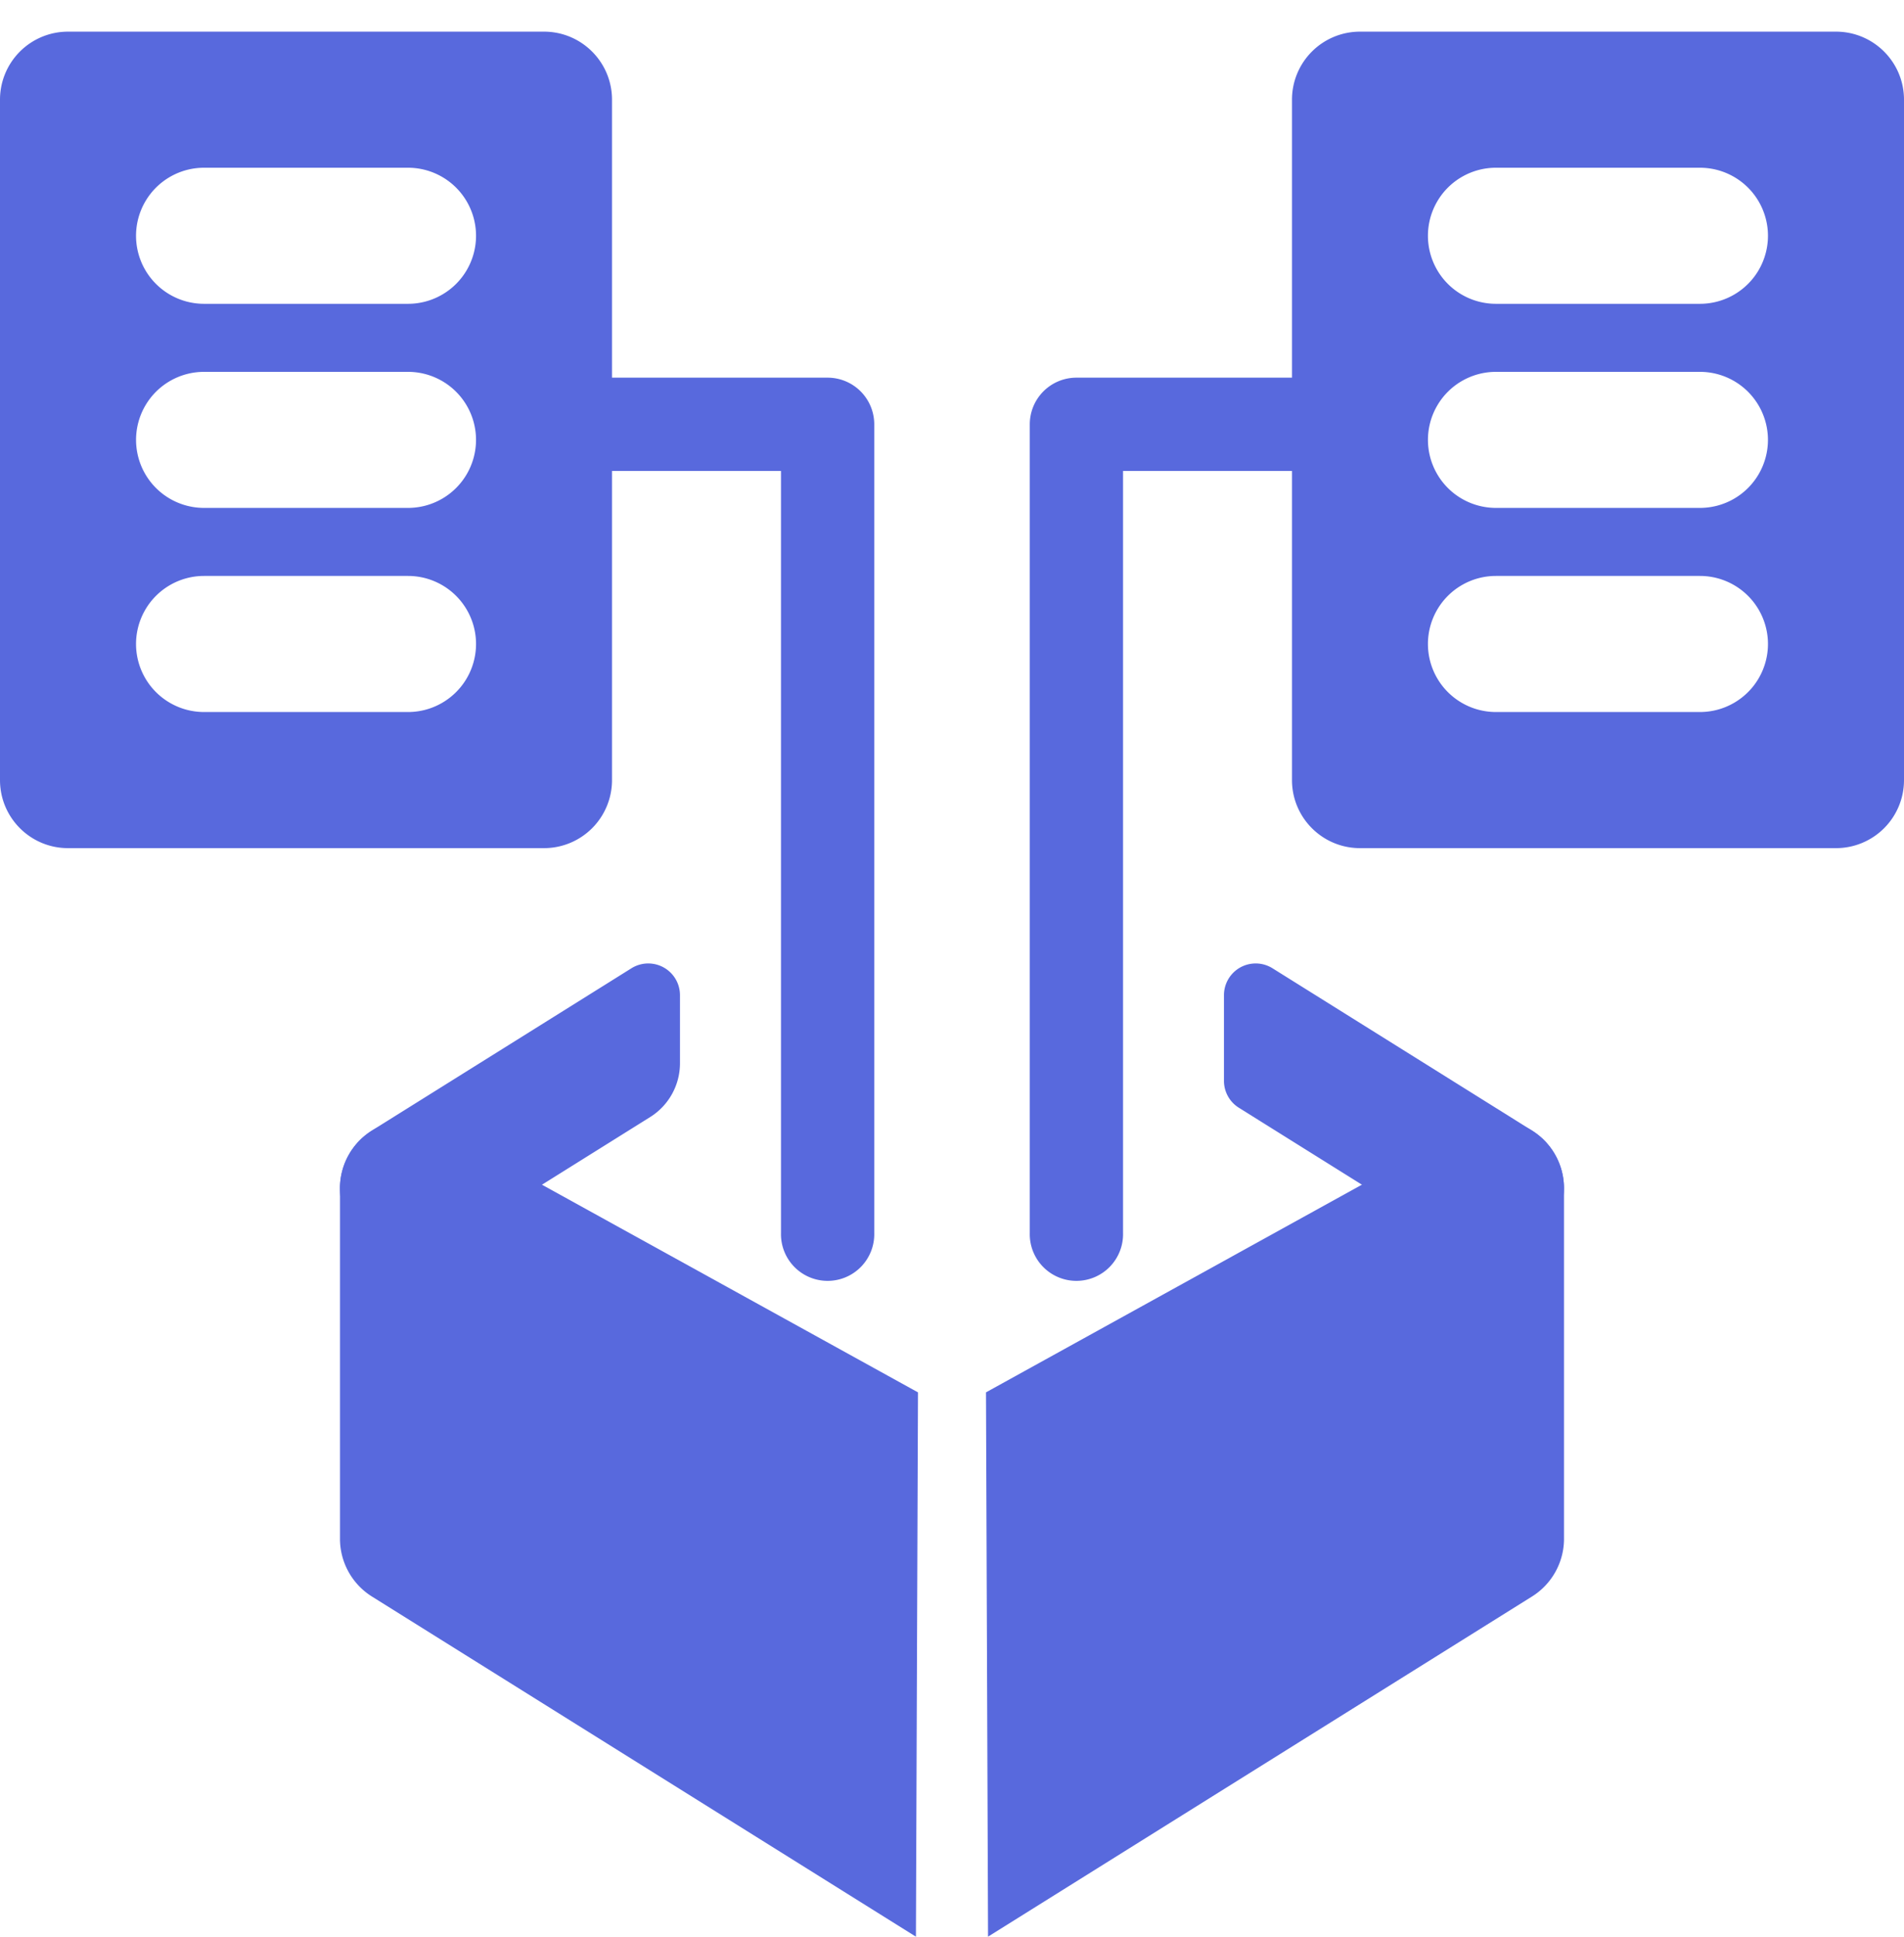
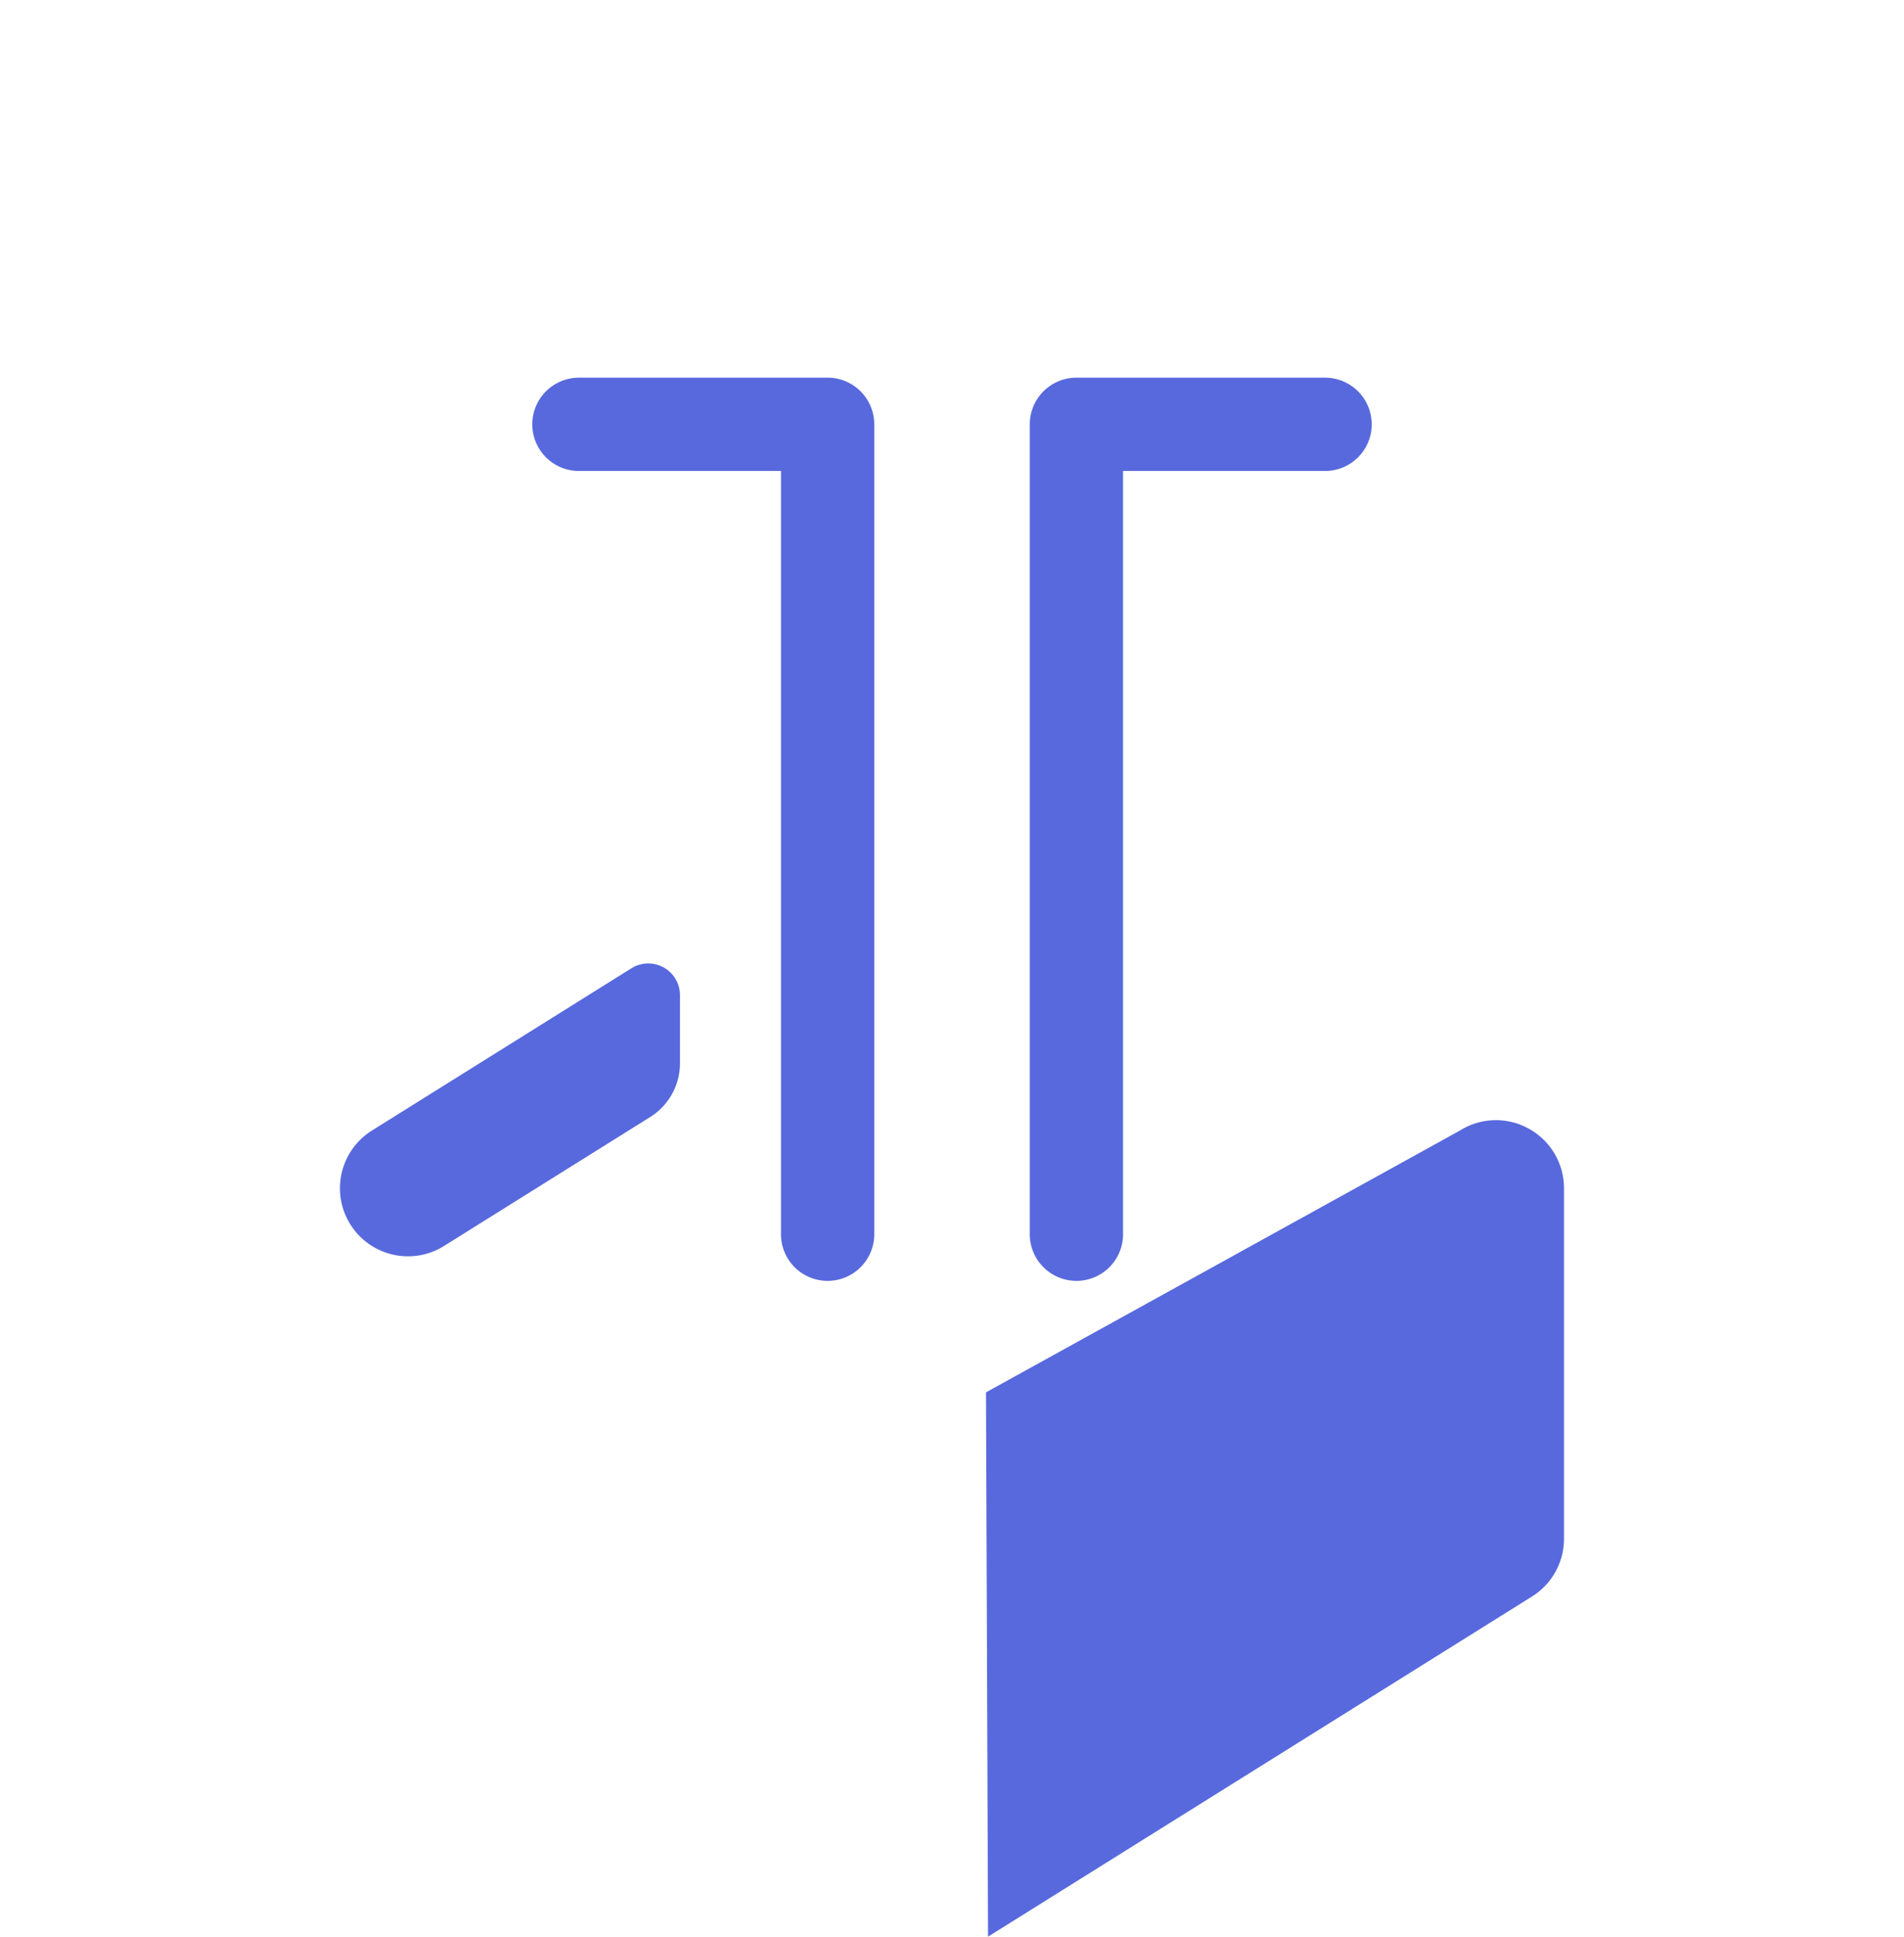
<svg xmlns="http://www.w3.org/2000/svg" width="60" height="61" fill="none" viewBox="0 0 60 61">
-   <path fill="#5869DD" d="m48.28 35.609-8.18-5.112a1 1 0 0 0-1.53.848v2.697a1 1 0 0 0 .47.848l6.965 4.353a2.14 2.14 0 0 0 2.953-.682 2.143 2.143 0 0 0-.68-2.952ZM57.857.997h-15a2.142 2.142 0 0 0-2.143 2.143v21.43c0 1.184.96 2.143 2.143 2.143h15A2.142 2.142 0 0 0 60 24.569V3.14c0-1.184-.96-2.143-2.143-2.143ZM53.57 22.426h-6.429a2.142 2.142 0 1 1 0-4.286h6.429a2.142 2.142 0 1 1 0 4.286Zm0-6.429h-6.429a2.142 2.142 0 1 1 0-4.285h6.429a2.142 2.142 0 1 1 0 4.285Zm0-6.428h-6.429a2.142 2.142 0 1 1 0-4.286h6.429a2.142 2.142 0 1 1 0 4.286ZM17.143.997h-15A2.142 2.142 0 0 0 0 3.14v21.43c0 1.184.96 2.143 2.143 2.143h15a2.142 2.142 0 0 0 2.143-2.143V3.14c0-1.184-.96-2.143-2.143-2.143Zm-4.286 21.429H6.43a2.142 2.142 0 1 1 0-4.286h6.428a2.142 2.142 0 1 1 0 4.286Zm0-6.429H6.43a2.142 2.142 0 1 1 0-4.285h6.428a2.142 2.142 0 1 1 0 4.285Zm0-6.428H6.43a2.142 2.142 0 1 1 0-4.286h6.428a2.142 2.142 0 1 1 0 4.286Zm16.071 34.285L13.993 35.61a2.132 2.132 0 0 0-2.174-.057 2.141 2.141 0 0 0-1.105 1.874v11.04c0 .738.38 1.425 1.006 1.817l17.143 10.714" />
  <path fill="#5869DD" d="m31.071 43.854 14.935-8.246a2.131 2.131 0 0 1 2.175-.056 2.14 2.14 0 0 1 1.105 1.874v11.04c0 .738-.381 1.425-1.007 1.817L31.136 60.997m-9.708-29.652a1 1 0 0 0-1.53-.848l-8.178 5.111a2.143 2.143 0 0 0 2.273 3.635l6.495-4.06a2 2 0 0 0 .94-1.695v-2.143Z" />
  <path fill="#5869DD" fill-rule="evenodd" d="M16.774 13.364a1.47 1.47 0 0 1 1.47-1.469h7.837a1.47 1.47 0 0 1 1.469 1.47v25.469a1.47 1.47 0 1 1-2.939 0v-24h-6.367a1.47 1.47 0 0 1-1.47-1.47Zm26.452 0a1.47 1.47 0 0 0-1.47-1.469H33.92a1.47 1.47 0 0 0-1.469 1.47v25.469a1.47 1.47 0 1 0 2.939 0v-24h6.367a1.47 1.47 0 0 0 1.47-1.47Z" clip-rule="evenodd" />
</svg>